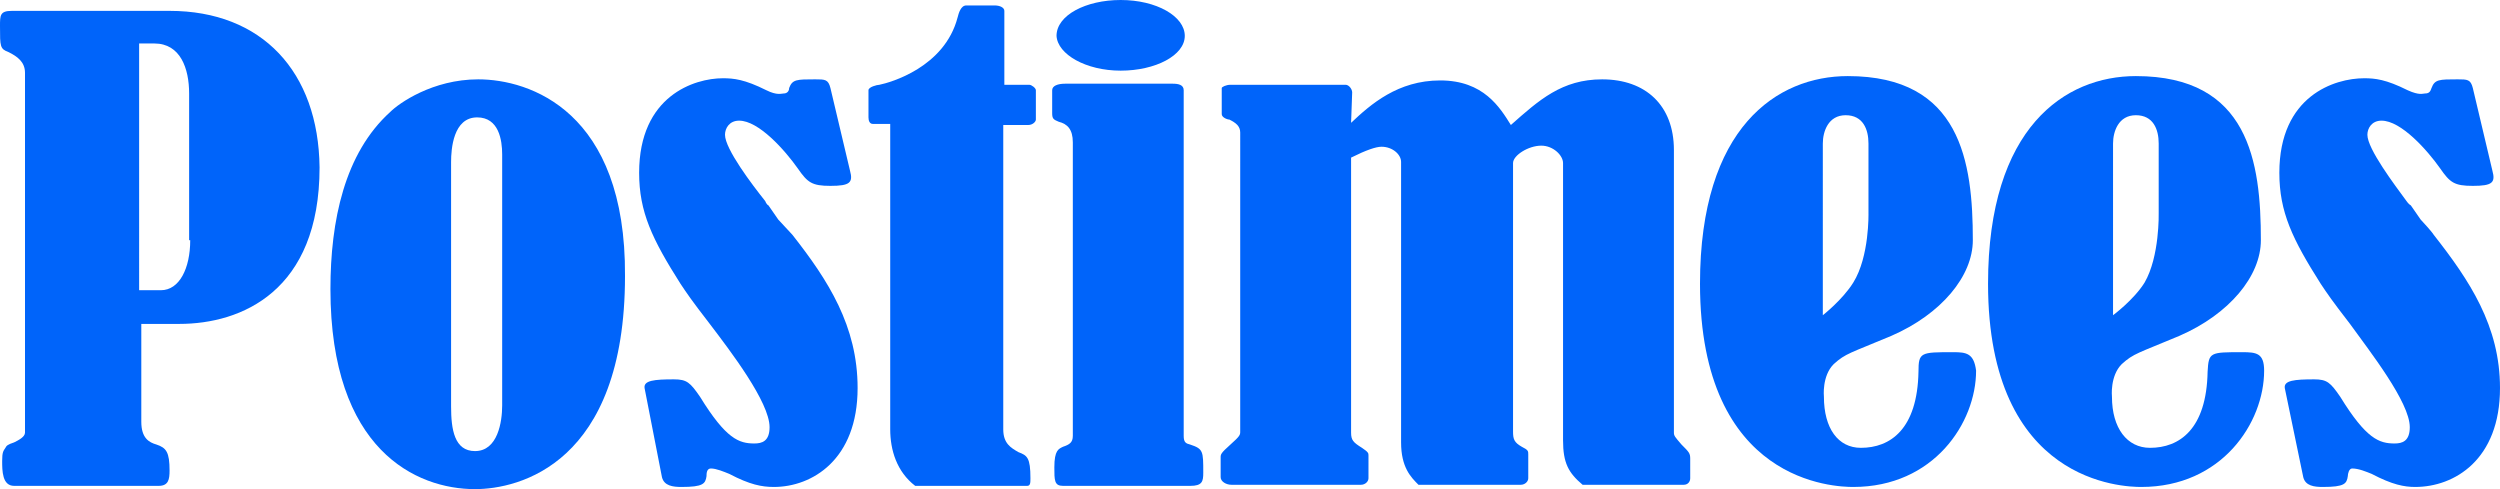
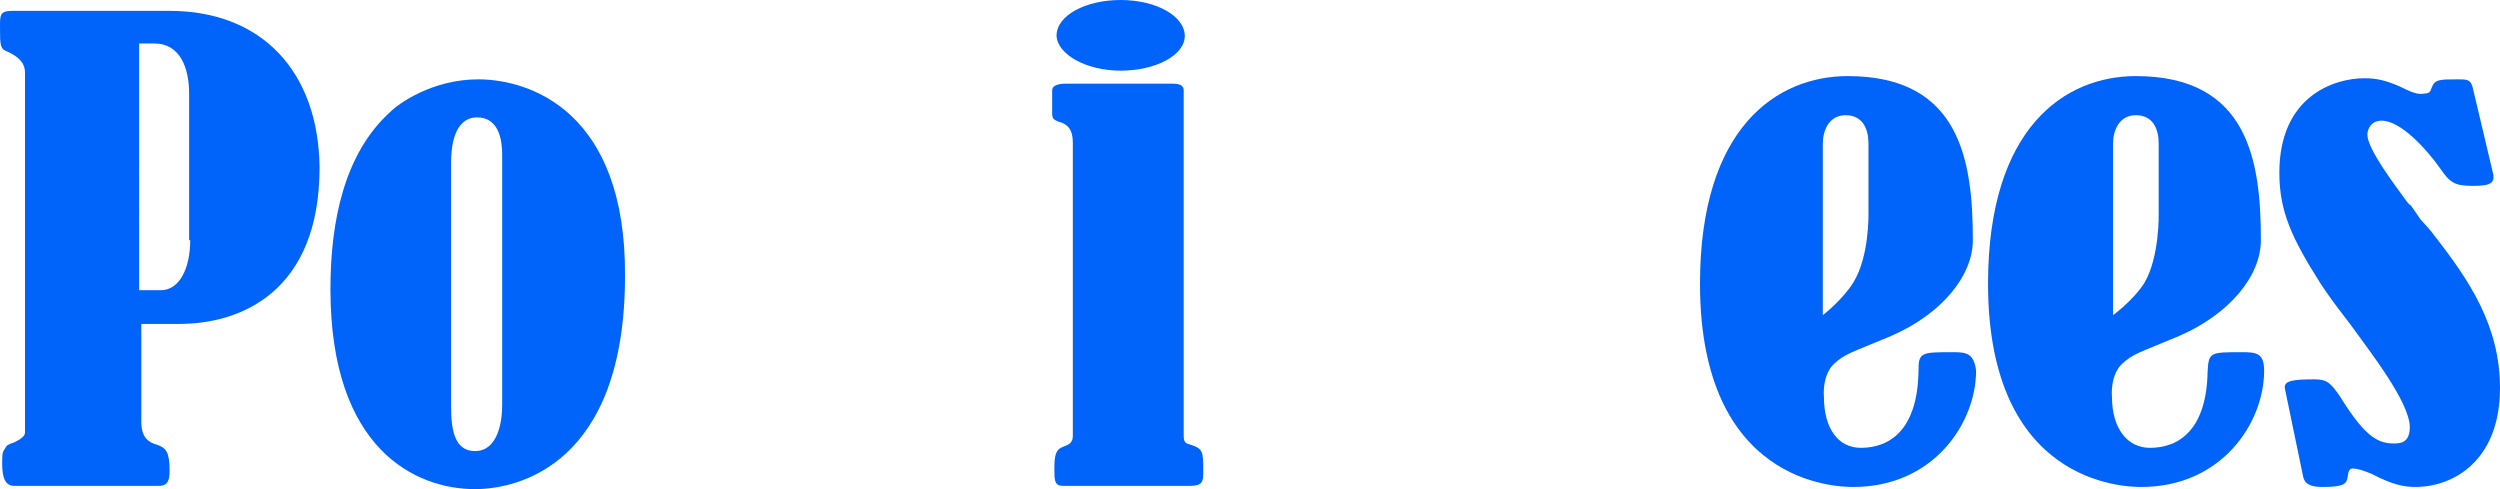
<svg xmlns="http://www.w3.org/2000/svg" version="1.1" id="Layer_1" x="0px" y="0px" viewBox="0 0 230 45" style="enable-background:new 0 0 230 45;" xml:space="preserve">
  <style type="text/css">
	.st0{fill:#0064FA;}
</style>
  <g>
    <path class="st0" d="M98.7,13.1c0-1.2-0.5-1.7-1.3-1.9c-0.5-0.2-0.6-0.3-0.6-0.8V8.3c0-0.4,0.5-0.6,1.2-0.6h9.9c0.5,0,1,0.1,1,0.6   v31.8c0,0.6,0.2,0.7,0.6,0.8c1.2,0.4,1.2,0.6,1.2,2.6c0,0.8-0.1,1.2-1.2,1.2H97.8c-0.8,0-0.8-0.5-0.8-1.7c0-1.6,0.4-1.7,0.8-1.9   c0.6-0.2,0.9-0.4,0.9-1L98.7,13.1L98.7,13.1z" />
    <path class="st0" d="M179.7,32.4c-3,0-3.2,0-3.2,1.8c-0.1,5.3-2.6,7-5.3,7c-2.1,0-3.4-1.8-3.4-4.7c0,0-0.2-1.9,0.9-3l0,0   c1.1-1,1.5-1,5.3-2.6c4.6-2,7.5-5.5,7.5-8.8c0-7.2-1.1-15.1-11.5-15.1c-6.5,0-13.6,4.7-13.6,19.1c0,18.4,12.5,18.7,14.1,18.7   c7.4,0,11.3-5.9,11.3-10.7C181.6,32.5,180.9,32.4,179.7,32.4z M167.7,13.2c0-1.1,0.5-2.6,2.1-2.6c1.6,0,2.1,1.3,2.1,2.6v6.4   c0,0,0.1,4-1.4,6.4l0,0c-1,1.6-2.8,3-2.8,3V13.2z" />
    <path class="st0" d="M206.3,32.4c-3,0-3.1,0-3.2,1.8c-0.1,5.3-2.6,7-5.3,7c-2.1,0-3.5-1.8-3.5-4.7c0,0-0.2-1.9,0.9-3l0,0   c1.1-1,1.5-1,5.3-2.6c4.6-2,7.5-5.5,7.5-8.8c0-7.2-1.1-15.1-11.5-15.1c-6.5,0-13.6,4.7-13.6,19.1c0,18.4,12.5,18.7,14.1,18.7   c7.4,0,11.3-5.9,11.3-10.7C208.3,32.5,207.6,32.4,206.3,32.4z M194.4,13.2c0-1.1,0.5-2.6,2.1-2.6c1.6,0,2.1,1.3,2.1,2.6v6.4   c0,0,0.1,4-1.3,6.4v0c-1,1.6-2.9,3-2.9,3V13.2z" />
    <path class="st0" d="M15.6,1H1.1C0,1,0,1.4,0,2.4c0,1.9,0,2.1,0.8,2.4c0.8,0.4,1.5,0.9,1.5,1.9v33.1c0,0.4-0.6,0.7-1,0.9   c-0.6,0.2-0.7,0.3-0.8,0.5c-0.2,0.3-0.3,0.4-0.3,1.2c0,0.9,0,2.3,1.1,2.3h13.3c0.9,0,1-0.6,1-1.4c0-1.7-0.3-2.1-1.2-2.4   c-0.7-0.2-1.4-0.6-1.4-2.1v-9h3.5c5.7,0,12.9-3,12.9-14.4C29.3,6.6,24.1,1,15.6,1z M17.5,22.1c0,2.6-1,4.6-2.7,4.6h-2V4h0h1.4   c2.4,0,3.2,2.3,3.2,4.6V22.1z" />
    <path class="st0" d="M44,7.3c-4.2,0-7.3,2.2-8.1,3c-4.2,3.8-5.5,10-5.5,16.3c0,14.8,7.9,18.4,13.3,18.4c4,0,13.8-2.3,13.8-19.6h0   C57.6,10.2,48.7,7.3,44,7.3z M46.2,37.3c0,1.5-0.4,4.2-2.5,4.2c-1.9,0-2.2-2-2.2-4.1V14.9c0-1.2,0.2-4.1,2.4-4.1   c2,0,2.3,2.1,2.3,3.4h0V37.3z" />
-     <path class="st0" d="M59.3,35.7c-0.1-0.7,0.9-0.8,2.7-0.8c1.2,0,1.5,0.3,2.4,1.6c2.4,3.9,3.6,4.3,5,4.3c0.7,0,1.4-0.2,1.4-1.5   c0-2.3-3.6-7-5.5-9.5c-1.7-2.2-2.1-2.8-2.7-3.7c-2.6-4.1-3.8-6.6-3.8-10.2c0-7.1,5.1-8.7,7.7-8.7c1,0,2,0.1,4,1.1   c1,0.5,1.4,0.3,1.6,0.3c0.3,0,0.5-0.2,0.5-0.5c0.3-0.8,0.7-0.8,2.4-0.8c0.9,0,1.2,0,1.4,0.8l1.8,7.6c0.3,1.1,0,1.4-1.8,1.4   c-1.7,0-2.1-0.3-3-1.6c-1.2-1.7-3.6-4.4-5.4-4.4c-0.9,0-1.3,0.7-1.3,1.3c0,1.3,2.5,4.6,3.7,6.1c0,0,0.1,0.3,0.3,0.4l0.9,1.3   c0.2,0.2,1.1,1.2,1.3,1.4c3.3,4.2,6,8.4,6,14.1c0,6.6-4.2,9.1-7.7,9.1c-1.1,0-2.2-0.2-4.1-1.2c-0.5-0.2-1.2-0.5-1.7-0.5   c-0.4,0-0.4,0.5-0.4,0.7c-0.1,0.7-0.3,1-2.3,1c-0.8,0-1.6-0.1-1.8-0.9L59.3,35.7L59.3,35.7z" />
-     <path class="st0" d="M81.9,11.4h-1.6c-0.3,0-0.4-0.3-0.4-0.6V8.3c0-0.3,0.8-0.5,1-0.5c1-0.2,6-1.6,7.2-6.2c0.1-0.4,0.3-1.1,0.8-1.1   h2.6c0.5,0,0.9,0.2,0.9,0.5v6.8h2.3c0.2,0,0.6,0.3,0.6,0.5v2.7c0,0.2-0.3,0.5-0.7,0.5h-2.3v28c0,1.3,0.7,1.7,1.4,2.1   c0.8,0.3,1.1,0.5,1.1,2.4c0,0.4,0,0.7-0.3,0.7H84.2c-1.7-1.3-2.3-3.3-2.3-5.2V11.4z" />
-     <path class="st0" d="M124.3,11.3c1.8-1.7,4.3-3.9,8.2-3.9c4,0,5.5,2.5,6.5,4.1c2.6-2.3,4.7-4.2,8.4-4.2c4,0,6.6,2.4,6.6,6.5v26   c0,0.3,0.1,0.4,0.7,1.1c0.7,0.7,0.8,0.8,0.8,1.3V44c0,0.3-0.2,0.6-0.6,0.6h-9.3c-1.3-1.1-1.8-2-1.8-4.1V15c0-0.7-0.9-1.6-2-1.6   c-1.2,0-2.6,0.9-2.6,1.6v24.7c0,0.7,0.1,1,0.8,1.4c0.6,0.3,0.6,0.4,0.6,0.7V44c0,0.3-0.3,0.6-0.7,0.6h-9.4   c-0.7-0.7-1.6-1.6-1.6-3.9V14.9c0-0.7-0.8-1.4-1.8-1.4c-0.5,0-1.4,0.3-2.8,1v25.3c0,0.7,0.2,0.9,1,1.4c0.6,0.4,0.6,0.5,0.6,0.7V44   c0,0.3-0.3,0.6-0.7,0.6h-11.9c-0.5,0-1-0.3-1-0.7v-1.8c0-0.3,0-0.4,0.9-1.2c0.9-0.8,0.9-0.9,0.9-1.2V12.2c0-0.6-0.4-0.9-1-1.2   c-0.2,0-0.7-0.2-0.7-0.5V8.1c0-0.1,0.4-0.3,0.8-0.3h10.6c0.3,0,0.6,0.4,0.6,0.7L124.3,11.3L124.3,11.3L124.3,11.3z" />
    <path class="st0" d="M210.2,35.7c-0.1-0.7,0.9-0.8,2.7-0.8c1.2,0,1.5,0.3,2.4,1.6c2.4,3.9,3.6,4.3,5,4.3c0.7,0,1.4-0.2,1.4-1.5   c0-2.3-3.7-7-5.5-9.5c-1.7-2.2-2.1-2.8-2.7-3.7c-2.6-4.1-3.8-6.6-3.8-10.2c0-7.1,5.1-8.7,7.8-8.7c1,0,2,0.1,4,1.1   c1.1,0.5,1.4,0.3,1.6,0.3c0.4,0,0.5-0.2,0.6-0.5c0.3-0.8,0.7-0.8,2.4-0.8c0.9,0,1.2,0,1.4,0.8l1.8,7.6c0.3,1.1,0,1.4-1.8,1.4   c-1.7,0-2.1-0.3-3-1.6c-1.2-1.7-3.6-4.4-5.4-4.4c-0.9,0-1.3,0.7-1.3,1.3c0,1.3,2.5,4.6,3.6,6.1c0,0,0.2,0.3,0.4,0.4l0.9,1.3   c0.2,0.2,1.1,1.2,1.2,1.4c3.3,4.2,6.1,8.4,6.1,14.1c0,6.6-4.2,9.1-7.8,9.1c-1,0-2.1-0.2-4-1.2c-0.5-0.2-1.2-0.5-1.8-0.5   c-0.3,0-0.4,0.5-0.4,0.7c-0.1,0.7-0.3,1-2.3,1c-0.8,0-1.6-0.1-1.8-0.9L210.2,35.7L210.2,35.7z" />
    <path class="st0" d="M103.1,6.5c3.2,0,5.9-1.4,5.9-3.2c0-1.8-2.6-3.3-5.9-3.3c-3.2,0-5.9,1.4-5.9,3.3C97.3,5,99.9,6.5,103.1,6.5   L103.1,6.5z" />
  </g>
</svg>